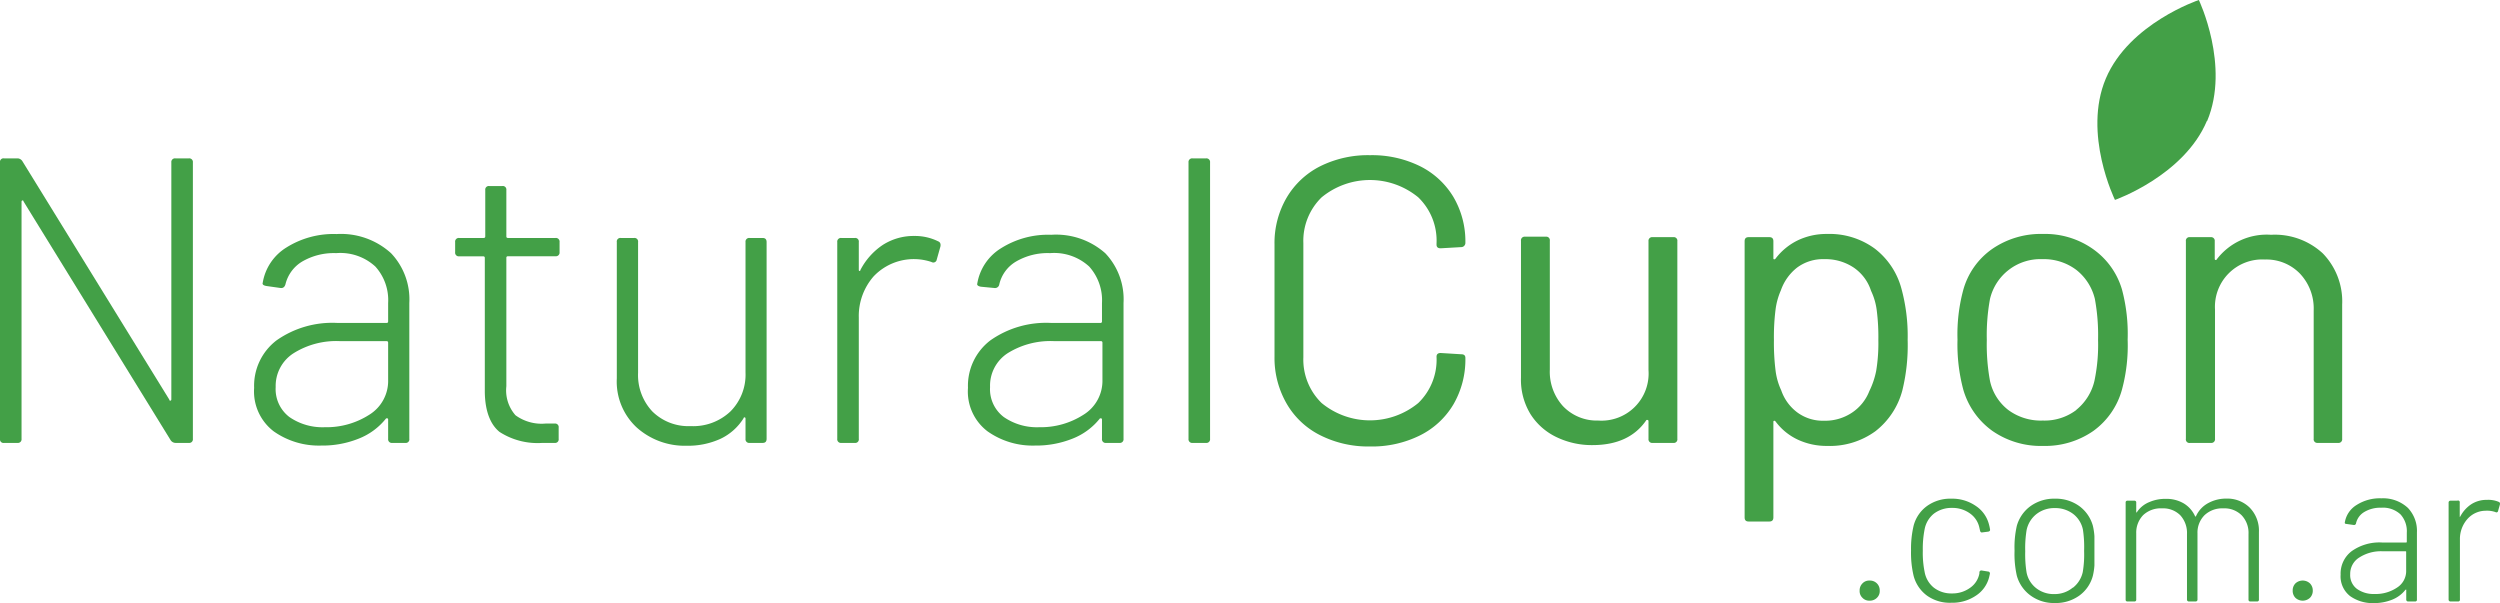
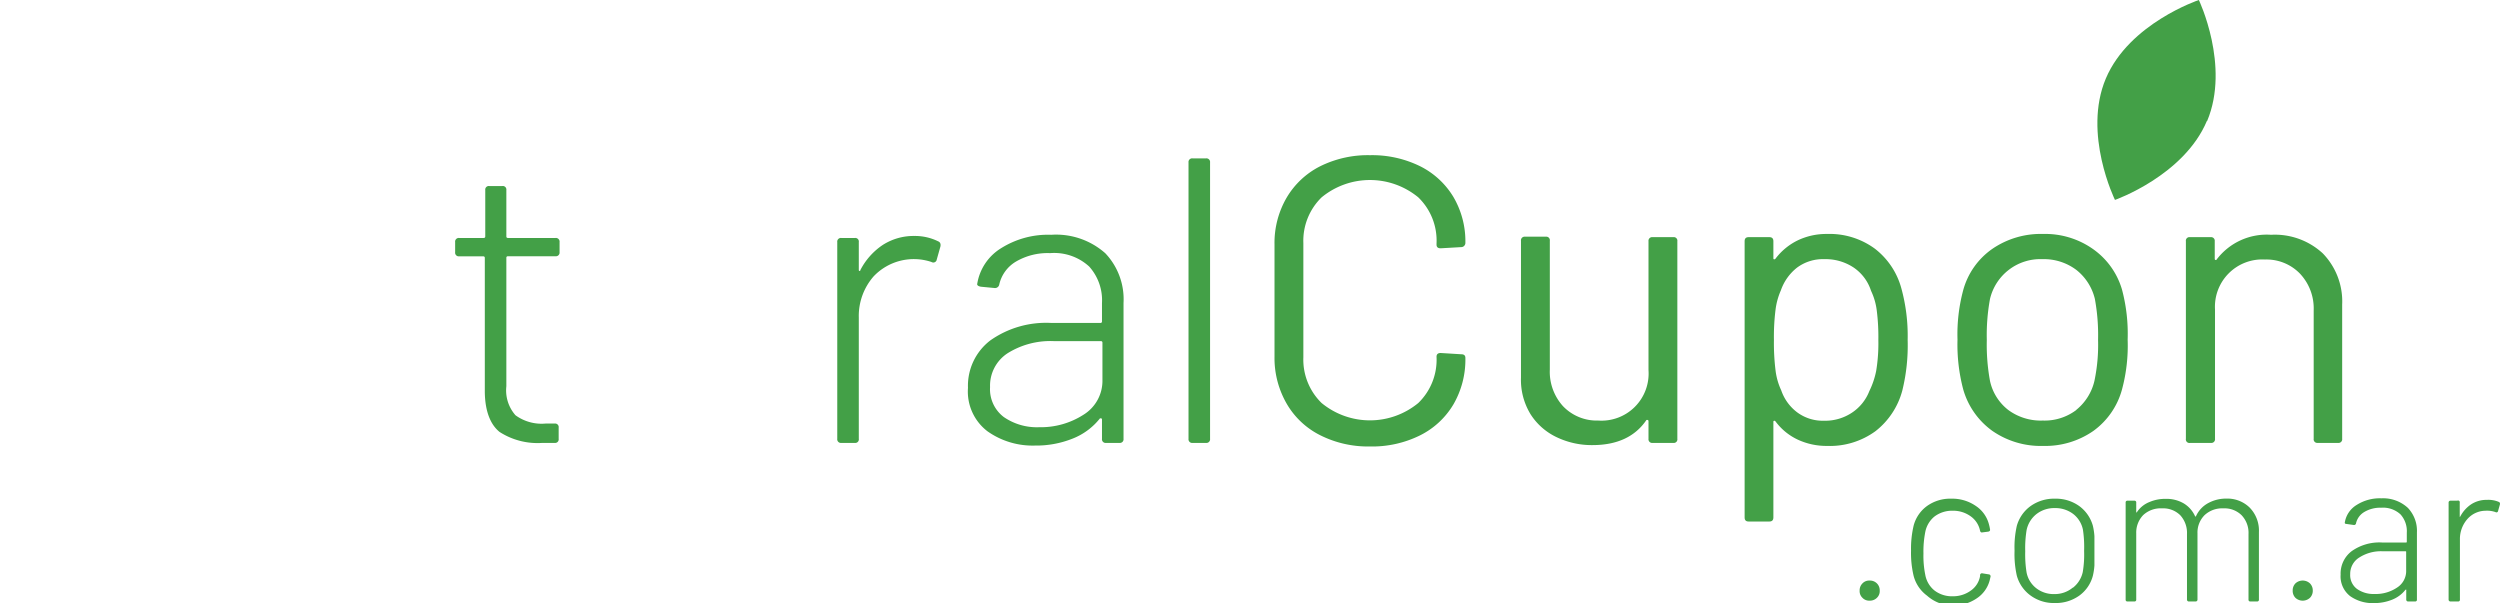
<svg xmlns="http://www.w3.org/2000/svg" viewBox="0 0 273.87 66.06">
  <defs>
    <style>.cls-1{fill:none;}.cls-2{fill:#43a047;}.cls-3{clip-path:url(#clip-path);}</style>
    <clipPath id="clip-path" transform="translate(-4.54 -3.93)">
      <rect class="cls-1" x="227.62" y="7.73" width="26.25" height="14.25" transform="translate(134.1 231.2) rotate(-67.29)" />
    </clipPath>
  </defs>
  <g id="Capa_2" data-name="Capa 2">
    <g id="Capa_1-2" data-name="Capa 1">
-       <path class="cls-2" d="M23.76,21.28h1.46a.4.4,0,0,1,.45.45V52a.4.4,0,0,1-.45.45H23.76a.66.66,0,0,1-.54-.32L7.12,26c0-.09-.08-.13-.14-.11S6.9,26,6.9,26V52a.4.4,0,0,1-.45.45H5A.39.39,0,0,1,4.54,52V21.73A.39.39,0,0,1,5,21.28H6.5A.66.66,0,0,1,7,21.6L23.09,47.71c0,.09.07.13.13.11s.09-.07.09-.15V21.73A.4.4,0,0,1,23.76,21.28Z" transform="translate(-4.54 -3.93)" />
-       <path class="cls-2" d="M47.38,31.67a7.34,7.34,0,0,1,2,5.45V52a.39.39,0,0,1-.44.45H47.51a.4.4,0,0,1-.45-.45V49.89a.15.15,0,0,0-.06-.13s-.1,0-.16,0a7.16,7.16,0,0,1-3,2.22,10.65,10.65,0,0,1-4.12.76,8.57,8.57,0,0,1-5.2-1.56,5.5,5.5,0,0,1-2.14-4.76,6.25,6.25,0,0,1,2.45-5.2,10.61,10.61,0,0,1,6.72-1.91h5.34c.11,0,.17-.06.17-.18v-2a5.48,5.48,0,0,0-1.4-4,5.66,5.66,0,0,0-4.29-1.47,6.89,6.89,0,0,0-3.74.93,4,4,0,0,0-1.82,2.49c-.09.3-.27.43-.53.4l-1.56-.22c-.33-.06-.46-.18-.4-.35a5.61,5.61,0,0,1,2.6-3.87,9.7,9.7,0,0,1,5.5-1.47A8.15,8.15,0,0,1,47.38,31.67ZM45,49.36a4.35,4.35,0,0,0,2.06-3.83V41.48c0-.12-.06-.18-.17-.18H41.77a8.78,8.78,0,0,0-5.09,1.34,4.25,4.25,0,0,0-1.94,3.69,3.84,3.84,0,0,0,1.51,3.29,6.38,6.38,0,0,0,3.87,1.11A8.67,8.67,0,0,0,45,49.36Z" transform="translate(-4.54 -3.93)" />
      <path class="cls-2" d="M65.39,32h-5.2c-.12,0-.18.06-.18.17V46.24a4.12,4.12,0,0,0,1,3.18,4.86,4.86,0,0,0,3.29.91h1a.39.39,0,0,1,.44.45V52a.39.39,0,0,1-.44.45l-1.34,0a7.68,7.68,0,0,1-4.69-1.2c-1-.8-1.6-2.27-1.62-4.41V32.18c0-.11-.06-.17-.18-.17H54.85a.4.4,0,0,1-.45-.45V30.45a.4.4,0,0,1,.45-.45h2.67c.12,0,.18-.06.18-.17V24.75a.39.39,0,0,1,.44-.44h1.42a.39.39,0,0,1,.45.44v5.08c0,.11.06.17.18.17h5.2a.4.4,0,0,1,.45.45v1.11A.4.4,0,0,1,65.39,32Z" transform="translate(-4.54 -3.93)" />
-       <path class="cls-2" d="M86.66,30h1.42c.3,0,.44.15.44.45V52c0,.3-.14.45-.44.45H86.66a.4.4,0,0,1-.45-.45V49.8q0-.13-.09-.15c-.06,0-.1,0-.13.11A6,6,0,0,1,83.47,52a8.56,8.56,0,0,1-3.71.76,7.89,7.89,0,0,1-5.47-2,6.85,6.85,0,0,1-2.18-5.38V30.45a.39.39,0,0,1,.44-.45H74a.39.39,0,0,1,.44.45V44.77A5.81,5.81,0,0,0,76,49a5.62,5.62,0,0,0,4.2,1.61A5.94,5.94,0,0,0,84.56,49a5.7,5.7,0,0,0,1.65-4.25V30.45A.4.4,0,0,1,86.66,30Z" transform="translate(-4.54 -3.93)" />
      <path class="cls-2" d="M107.3,30.36c.23.09.32.28.26.58l-.4,1.42a.38.38,0,0,1-.58.27,6.07,6.07,0,0,0-6.34,1.58,6.59,6.59,0,0,0-1.62,4.51V52a.39.39,0,0,1-.44.45H96.71a.4.4,0,0,1-.45-.45V30.45a.4.4,0,0,1,.45-.45h1.47a.39.39,0,0,1,.44.45v3c0,.09,0,.14.07.16s.08,0,.11-.11a7.37,7.37,0,0,1,2.42-2.72,6.25,6.25,0,0,1,3.49-1A5.73,5.73,0,0,1,107.3,30.36Z" transform="translate(-4.54 -3.93)" />
      <path class="cls-2" d="M125.62,31.67a7.31,7.31,0,0,1,2,5.45V52a.4.4,0,0,1-.45.45h-1.46a.4.4,0,0,1-.45-.45V49.89a.14.14,0,0,0-.07-.13s-.09,0-.15,0a7.16,7.16,0,0,1-3,2.22,10.72,10.72,0,0,1-4.12.76,8.55,8.55,0,0,1-5.2-1.56,5.47,5.47,0,0,1-2.14-4.76,6.25,6.25,0,0,1,2.45-5.2,10.6,10.6,0,0,1,6.71-1.91h5.34a.16.16,0,0,0,.18-.18v-2a5.52,5.52,0,0,0-1.4-4,5.67,5.67,0,0,0-4.29-1.47,6.87,6.87,0,0,0-3.74.93,3.92,3.92,0,0,0-1.82,2.49.47.47,0,0,1-.54.4L112,35.34c-.32-.06-.46-.18-.4-.35a5.62,5.62,0,0,1,2.61-3.87,9.66,9.66,0,0,1,5.49-1.47A8.12,8.12,0,0,1,125.62,31.67Zm-2.38,17.69a4.36,4.36,0,0,0,2.07-3.83V41.48a.16.16,0,0,0-.18-.18H120a8.82,8.82,0,0,0-5.1,1.34A4.24,4.24,0,0,0,113,46.33a3.82,3.82,0,0,0,1.51,3.29,6.38,6.38,0,0,0,3.87,1.11A8.64,8.64,0,0,0,123.24,49.36Z" transform="translate(-4.54 -3.93)" />
      <path class="cls-2" d="M134.74,52V21.73a.4.4,0,0,1,.45-.45h1.46a.4.4,0,0,1,.45.45V52a.4.4,0,0,1-.45.45h-1.46A.4.4,0,0,1,134.74,52Z" transform="translate(-4.54 -3.93)" />
      <path class="cls-2" d="M149.15,51.6a8.78,8.78,0,0,1-3.67-3.47A10,10,0,0,1,144.16,43V30.72a9.83,9.83,0,0,1,1.32-5.12,8.92,8.92,0,0,1,3.67-3.45,11.76,11.76,0,0,1,5.47-1.22,11.91,11.91,0,0,1,5.47,1.2,8.89,8.89,0,0,1,3.67,3.38,9.6,9.6,0,0,1,1.31,5,.46.46,0,0,1-.13.35.43.43,0,0,1-.31.14l-2.27.13c-.3,0-.45-.13-.45-.4v-.13a6.59,6.59,0,0,0-2-5.05,8.33,8.33,0,0,0-10.59,0,6.64,6.64,0,0,0-2,5V43.08a6.64,6.64,0,0,0,2,5,8.33,8.33,0,0,0,10.59,0,6.59,6.59,0,0,0,2-5.05V43c0-.26.15-.4.45-.4l2.27.14c.29,0,.44.13.44.4a9.79,9.79,0,0,1-1.31,5.09,8.81,8.81,0,0,1-3.67,3.4,11.79,11.79,0,0,1-5.47,1.21A11.64,11.64,0,0,1,149.15,51.6Z" transform="translate(-4.54 -3.93)" />
      <path class="cls-2" d="M185.58,29.91h2.27a.39.39,0,0,1,.44.45V52a.39.39,0,0,1-.44.45h-2.27a.4.4,0,0,1-.45-.45V50.07a.15.15,0,0,0-.09-.14c-.06,0-.1,0-.13,0-1.24,1.84-3.22,2.76-5.92,2.76a8.91,8.91,0,0,1-3.93-.87,6.87,6.87,0,0,1-2.85-2.51,7.22,7.22,0,0,1-1.05-4v-15a.4.4,0,0,1,.45-.45h2.27a.39.39,0,0,1,.44.45v14.1a5.61,5.61,0,0,0,1.43,4A5.11,5.11,0,0,0,179.62,50a5.16,5.16,0,0,0,5.51-5.52V30.36A.4.4,0,0,1,185.58,29.91Z" transform="translate(-4.54 -3.93)" />
      <path class="cls-2" d="M213.52,41.17a20.71,20.71,0,0,1-.58,5.52A8.36,8.36,0,0,1,210,51.16a8.48,8.48,0,0,1-5.31,1.62,7.46,7.46,0,0,1-3.21-.69,6.44,6.44,0,0,1-2.44-2c-.06-.06-.11-.08-.16-.06a.1.1,0,0,0-.07.11V60.61c0,.3-.14.45-.44.45h-2.27c-.3,0-.44-.15-.44-.45V30.36c0-.3.14-.45.44-.45h2.27c.3,0,.44.15.44.45v1.87a.11.11,0,0,0,.07.11.18.18,0,0,0,.16-.07,6.79,6.79,0,0,1,2.42-2,7.26,7.26,0,0,1,3.23-.71,8.38,8.38,0,0,1,5.22,1.6,8.18,8.18,0,0,1,2.92,4.36A19.64,19.64,0,0,1,213.52,41.17Zm-3.45,3.4a18.6,18.6,0,0,0,.24-3.4,23,23,0,0,0-.18-3.27,7,7,0,0,0-.62-2.11,4.89,4.89,0,0,0-1.89-2.54,5.55,5.55,0,0,0-3.22-.93,4.76,4.76,0,0,0-3,.93,5.42,5.42,0,0,0-1.77,2.49,7.57,7.57,0,0,0-.58,2.09,23.91,23.91,0,0,0-.18,3.34,24.44,24.44,0,0,0,.18,3.36,7.19,7.19,0,0,0,.62,2.16,5.07,5.07,0,0,0,1.76,2.42,4.7,4.7,0,0,0,2.91.91,5.3,5.3,0,0,0,3.09-.89,5,5,0,0,0,1.89-2.35A9,9,0,0,0,210.07,44.57Z" transform="translate(-4.54 -3.93)" />
      <path class="cls-2" d="M222.81,51.14a8.43,8.43,0,0,1-3.2-4.54,19.22,19.22,0,0,1-.63-5.47,18.68,18.68,0,0,1,.63-5.43,8.11,8.11,0,0,1,3.16-4.49,9.39,9.39,0,0,1,5.6-1.65,9.07,9.07,0,0,1,5.45,1.65A8.25,8.25,0,0,1,237,35.65a18.81,18.81,0,0,1,.62,5.48A18.5,18.5,0,0,1,237,46.6a8.28,8.28,0,0,1-3.14,4.54,9.22,9.22,0,0,1-5.49,1.64A9.31,9.31,0,0,1,222.81,51.14Zm9.17-2.3a5.76,5.76,0,0,0,2-3.18,19.25,19.25,0,0,0,.4-4.49,22,22,0,0,0-.35-4.49A5.75,5.75,0,0,0,232,33.5a5.91,5.91,0,0,0-3.72-1.18,5.67,5.67,0,0,0-5.74,4.36,22,22,0,0,0-.35,4.49,22,22,0,0,0,.35,4.49,5.49,5.49,0,0,0,2,3.18A6,6,0,0,0,228.33,50,5.75,5.75,0,0,0,232,48.84Z" transform="translate(-4.54 -3.93)" />
      <path class="cls-2" d="M259,31.69a7.55,7.55,0,0,1,2.12,5.61V52a.4.4,0,0,1-.45.45h-2.27A.39.39,0,0,1,258,52V37.92a5.56,5.56,0,0,0-1.49-4,5.1,5.1,0,0,0-3.85-1.56,5.18,5.18,0,0,0-5.47,5.47V52a.4.4,0,0,1-.45.45h-2.27A.39.39,0,0,1,244,52V30.36a.39.39,0,0,1,.44-.45h2.27a.4.4,0,0,1,.45.45v1.91a.17.17,0,0,0,.06.14c.05,0,.08,0,.11,0a6.88,6.88,0,0,1,6-2.76A7.73,7.73,0,0,1,259,31.69Z" transform="translate(-4.54 -3.93)" />
      <g class="cls-3">
        <g class="cls-3">
          <path class="cls-2" d="M246.3,17.18c-2.53,6-10.07,8.65-10.07,8.65s-3.56-7.25-1-13.3,10.19-8.6,10.19-8.6,3.44,7.2.91,13.25" transform="translate(-4.54 -3.93)" />
        </g>
      </g>
      <path class="cls-2" d="M208.57,69.42a1,1,0,0,1-.31-.79,1.06,1.06,0,0,1,.31-.79,1,1,0,0,1,.79-.31,1.06,1.06,0,0,1,1.1,1.1,1,1,0,0,1-.31.79,1.06,1.06,0,0,1-.79.31A1,1,0,0,1,208.57,69.42Z" transform="translate(-4.54 -3.93)" />
-       <path class="cls-2" d="M215.64,69.18A3.92,3.92,0,0,1,214.17,67a10.83,10.83,0,0,1-.28-2.74,11.07,11.07,0,0,1,.28-2.73,3.86,3.86,0,0,1,1.46-2.16,4.35,4.35,0,0,1,2.66-.81,4.54,4.54,0,0,1,2.69.79,3.45,3.45,0,0,1,1.44,2,4.56,4.56,0,0,1,.13.62v0c0,.1-.06.17-.2.2l-.7.09h0c-.11,0-.17-.07-.2-.2l-.07-.31a2.55,2.55,0,0,0-1-1.55,3.26,3.26,0,0,0-2-.63,3.19,3.19,0,0,0-2,.64,2.88,2.88,0,0,0-1,1.69,11,11,0,0,0-.2,2.36,10.42,10.42,0,0,0,.2,2.33,2.84,2.84,0,0,0,1,1.71,3.13,3.13,0,0,0,2,.64,3.29,3.29,0,0,0,2-.63,2.44,2.44,0,0,0,1-1.57l0-.11a.21.21,0,0,1,.27-.2l.68.11a.21.21,0,0,1,.2.25l-.09.39a3.39,3.39,0,0,1-1.44,2,4.61,4.61,0,0,1-2.69.78A4.3,4.3,0,0,1,215.64,69.18Z" transform="translate(-4.54 -3.93)" />
+       <path class="cls-2" d="M215.64,69.18A3.92,3.92,0,0,1,214.17,67a10.83,10.83,0,0,1-.28-2.74,11.07,11.07,0,0,1,.28-2.73,3.86,3.86,0,0,1,1.46-2.16,4.35,4.35,0,0,1,2.66-.81,4.54,4.54,0,0,1,2.69.79,3.45,3.45,0,0,1,1.44,2,4.56,4.56,0,0,1,.13.62v0c0,.1-.06.17-.2.2l-.7.09h0c-.11,0-.17-.07-.2-.2a2.55,2.55,0,0,0-1-1.55,3.26,3.26,0,0,0-2-.63,3.19,3.19,0,0,0-2,.64,2.88,2.88,0,0,0-1,1.69,11,11,0,0,0-.2,2.36,10.42,10.42,0,0,0,.2,2.33,2.84,2.84,0,0,0,1,1.71,3.13,3.13,0,0,0,2,.64,3.29,3.29,0,0,0,2-.63,2.44,2.44,0,0,0,1-1.57l0-.11a.21.21,0,0,1,.27-.2l.68.11a.21.21,0,0,1,.2.25l-.09.39a3.39,3.39,0,0,1-1.44,2,4.61,4.61,0,0,1-2.69.78A4.3,4.3,0,0,1,215.64,69.18Z" transform="translate(-4.54 -3.93)" />
      <path class="cls-2" d="M227,69.18A4,4,0,0,1,225.48,67a10.72,10.72,0,0,1-.25-2.74,10.52,10.52,0,0,1,.25-2.73A4,4,0,0,1,227,59.36a4.42,4.42,0,0,1,2.67-.8,4.37,4.37,0,0,1,2.65.81,4,4,0,0,1,1.49,2.16,7.09,7.09,0,0,1,.17,1.13c0,.42,0,1,0,1.6s0,1.21,0,1.62a7,7,0,0,1-.17,1.12,3.9,3.9,0,0,1-1.49,2.18,4.41,4.41,0,0,1-2.67.81A4.32,4.32,0,0,1,227,69.18Zm4.63-.87a3,3,0,0,0,1.07-1.7,11.54,11.54,0,0,0,.15-2.33,12.65,12.65,0,0,0-.13-2.33,2.91,2.91,0,0,0-1.07-1.72,3.22,3.22,0,0,0-2-.64,3.17,3.17,0,0,0-2,.64A3,3,0,0,0,226.55,62a12.32,12.32,0,0,0-.15,2.33,12.39,12.39,0,0,0,.15,2.33,2.89,2.89,0,0,0,1.06,1.71,3.11,3.11,0,0,0,2,.64A3.07,3.07,0,0,0,231.6,68.31Z" transform="translate(-4.54 -3.93)" />
      <path class="cls-2" d="M251,59.55a3.6,3.6,0,0,1,1,2.66V69.6a.19.19,0,0,1-.22.22h-.7a.19.19,0,0,1-.22-.22V62.43a2.79,2.79,0,0,0-.76-2.06,2.67,2.67,0,0,0-2-.75,2.82,2.82,0,0,0-2.05.74,2.69,2.69,0,0,0-.78,2V69.6a.2.2,0,0,1-.22.22h-.71a.2.2,0,0,1-.22-.22V62.43a2.86,2.86,0,0,0-.74-2.06,2.66,2.66,0,0,0-2-.75,2.8,2.8,0,0,0-2.06.74,2.75,2.75,0,0,0-.76,2V69.6a.19.19,0,0,1-.22.22h-.72a.19.19,0,0,1-.22-.22V59a.19.19,0,0,1,.22-.22h.72a.19.19,0,0,1,.22.22v1a.06.06,0,0,0,0,.06s.05,0,.06,0A2.94,2.94,0,0,1,240,58.93a4.33,4.33,0,0,1,1.77-.35,3.73,3.73,0,0,1,2,.5A3.13,3.13,0,0,1,245,60.47c0,.06.06.07.11,0a3.05,3.05,0,0,1,1.34-1.43,4.08,4.08,0,0,1,2-.49A3.48,3.48,0,0,1,251,59.55Z" transform="translate(-4.54 -3.93)" />
      <path class="cls-2" d="M256,69.42a1.08,1.08,0,0,1-.3-.79,1.09,1.09,0,0,1,.3-.79,1.17,1.17,0,0,1,1.59,0,1.1,1.1,0,0,1,.31.79,1.09,1.09,0,0,1-.31.79,1.17,1.17,0,0,1-1.59,0Z" transform="translate(-4.54 -3.93)" />
      <path class="cls-2" d="M268.31,59.56a3.64,3.64,0,0,1,1,2.69V69.6a.19.19,0,0,1-.22.22h-.73a.2.2,0,0,1-.22-.22v-1a.08.08,0,0,0,0-.07s-.05,0-.08,0a3.5,3.5,0,0,1-1.48,1.1,5.32,5.32,0,0,1-2,.37,4.28,4.28,0,0,1-2.58-.76,2.74,2.74,0,0,1-1.05-2.36,3.08,3.08,0,0,1,1.21-2.57,5.24,5.24,0,0,1,3.32-.95h2.64a.07.07,0,0,0,.08-.08v-1a2.73,2.73,0,0,0-.69-2,2.82,2.82,0,0,0-2.12-.73,3.39,3.39,0,0,0-1.85.47,1.92,1.92,0,0,0-.9,1.23.22.22,0,0,1-.26.19l-.77-.11c-.16,0-.23-.08-.2-.17a2.76,2.76,0,0,1,1.29-1.91,4.72,4.72,0,0,1,2.71-.73A4,4,0,0,1,268.31,59.56Zm-1.18,8.74a2.14,2.14,0,0,0,1-1.89v-2c0-.06,0-.09-.08-.09h-2.53A4.37,4.37,0,0,0,263,65a2.1,2.1,0,0,0-1,1.83,1.88,1.88,0,0,0,.75,1.62,3.13,3.13,0,0,0,1.91.55A4.18,4.18,0,0,0,267.13,68.3Z" transform="translate(-4.54 -3.93)" />
      <path class="cls-2" d="M278.27,58.91c.12.05.16.14.13.29l-.2.7a.18.18,0,0,1-.28.13,2.79,2.79,0,0,0-1.1-.15,2.69,2.69,0,0,0-2,.93,3.31,3.31,0,0,0-.8,2.24V69.6a.19.19,0,0,1-.22.22H273a.2.2,0,0,1-.22-.22V59a.2.2,0,0,1,.22-.22h.73A.19.19,0,0,1,274,59v1.49s0,.07,0,.08,0,0,.06-.06a3.64,3.64,0,0,1,1.2-1.34,3.07,3.07,0,0,1,1.72-.48A2.92,2.92,0,0,1,278.27,58.91Z" transform="translate(-4.54 -3.93)" />
    </g>
  </g>
</svg>